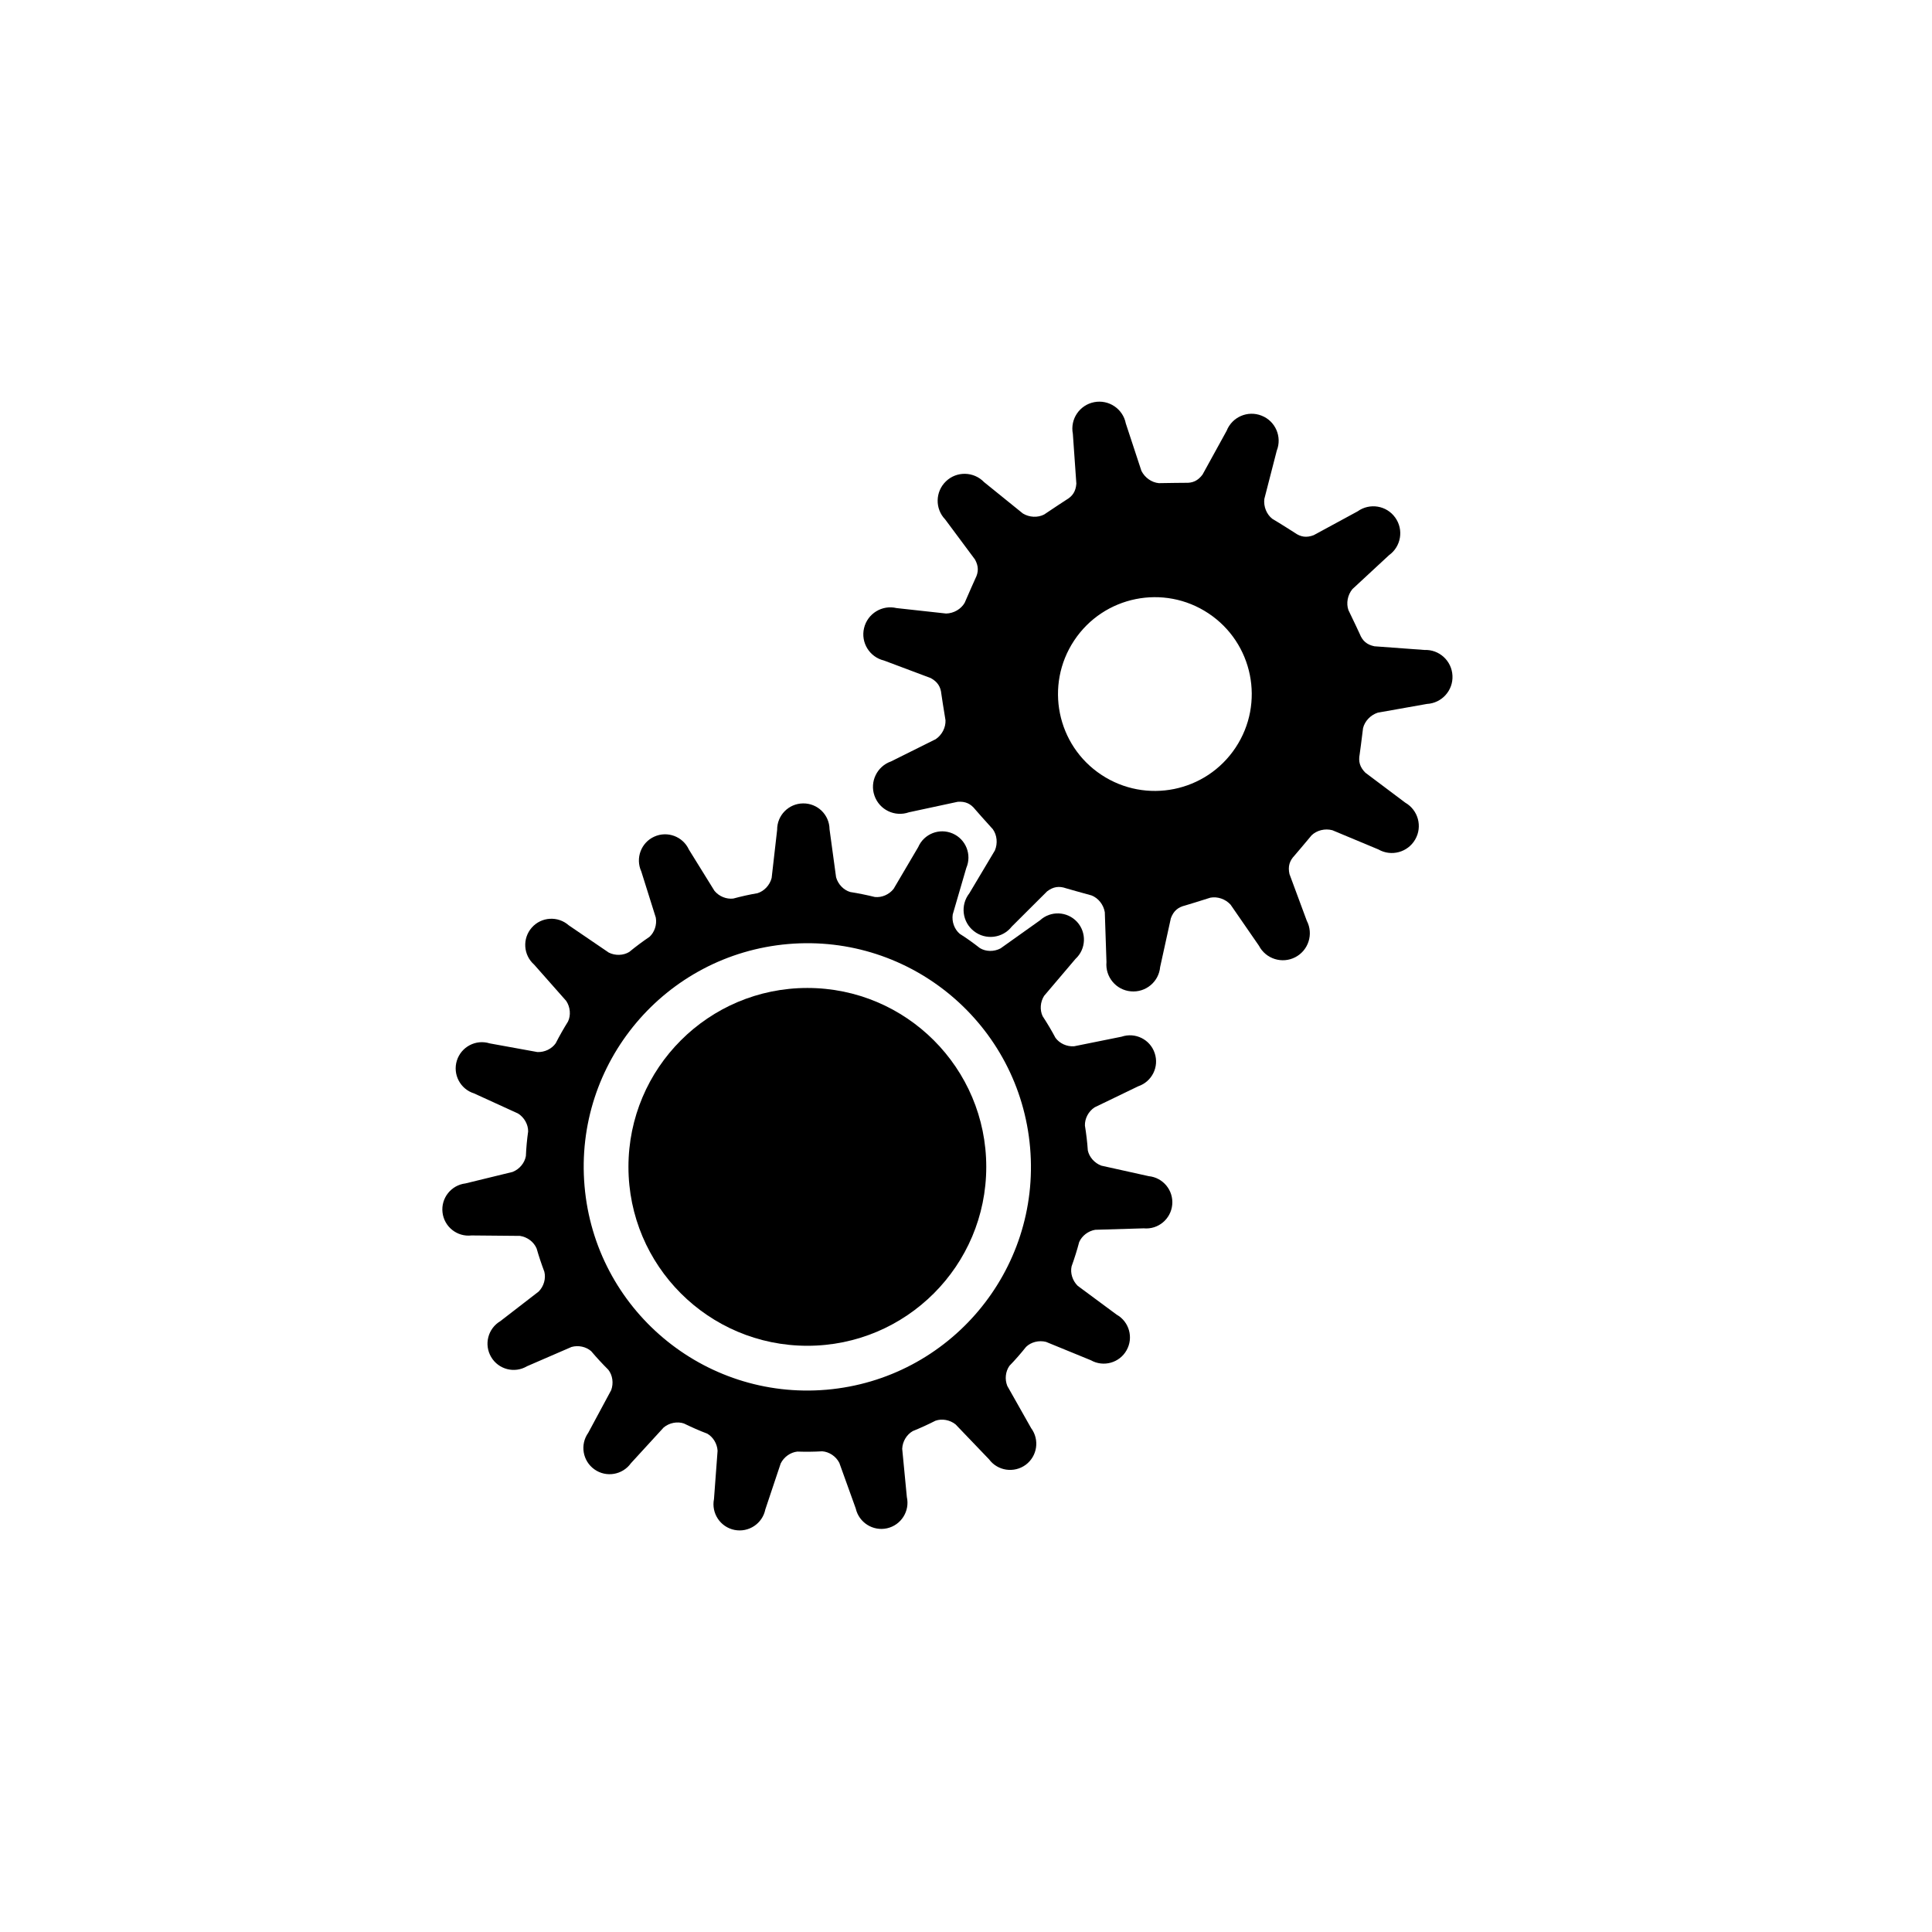
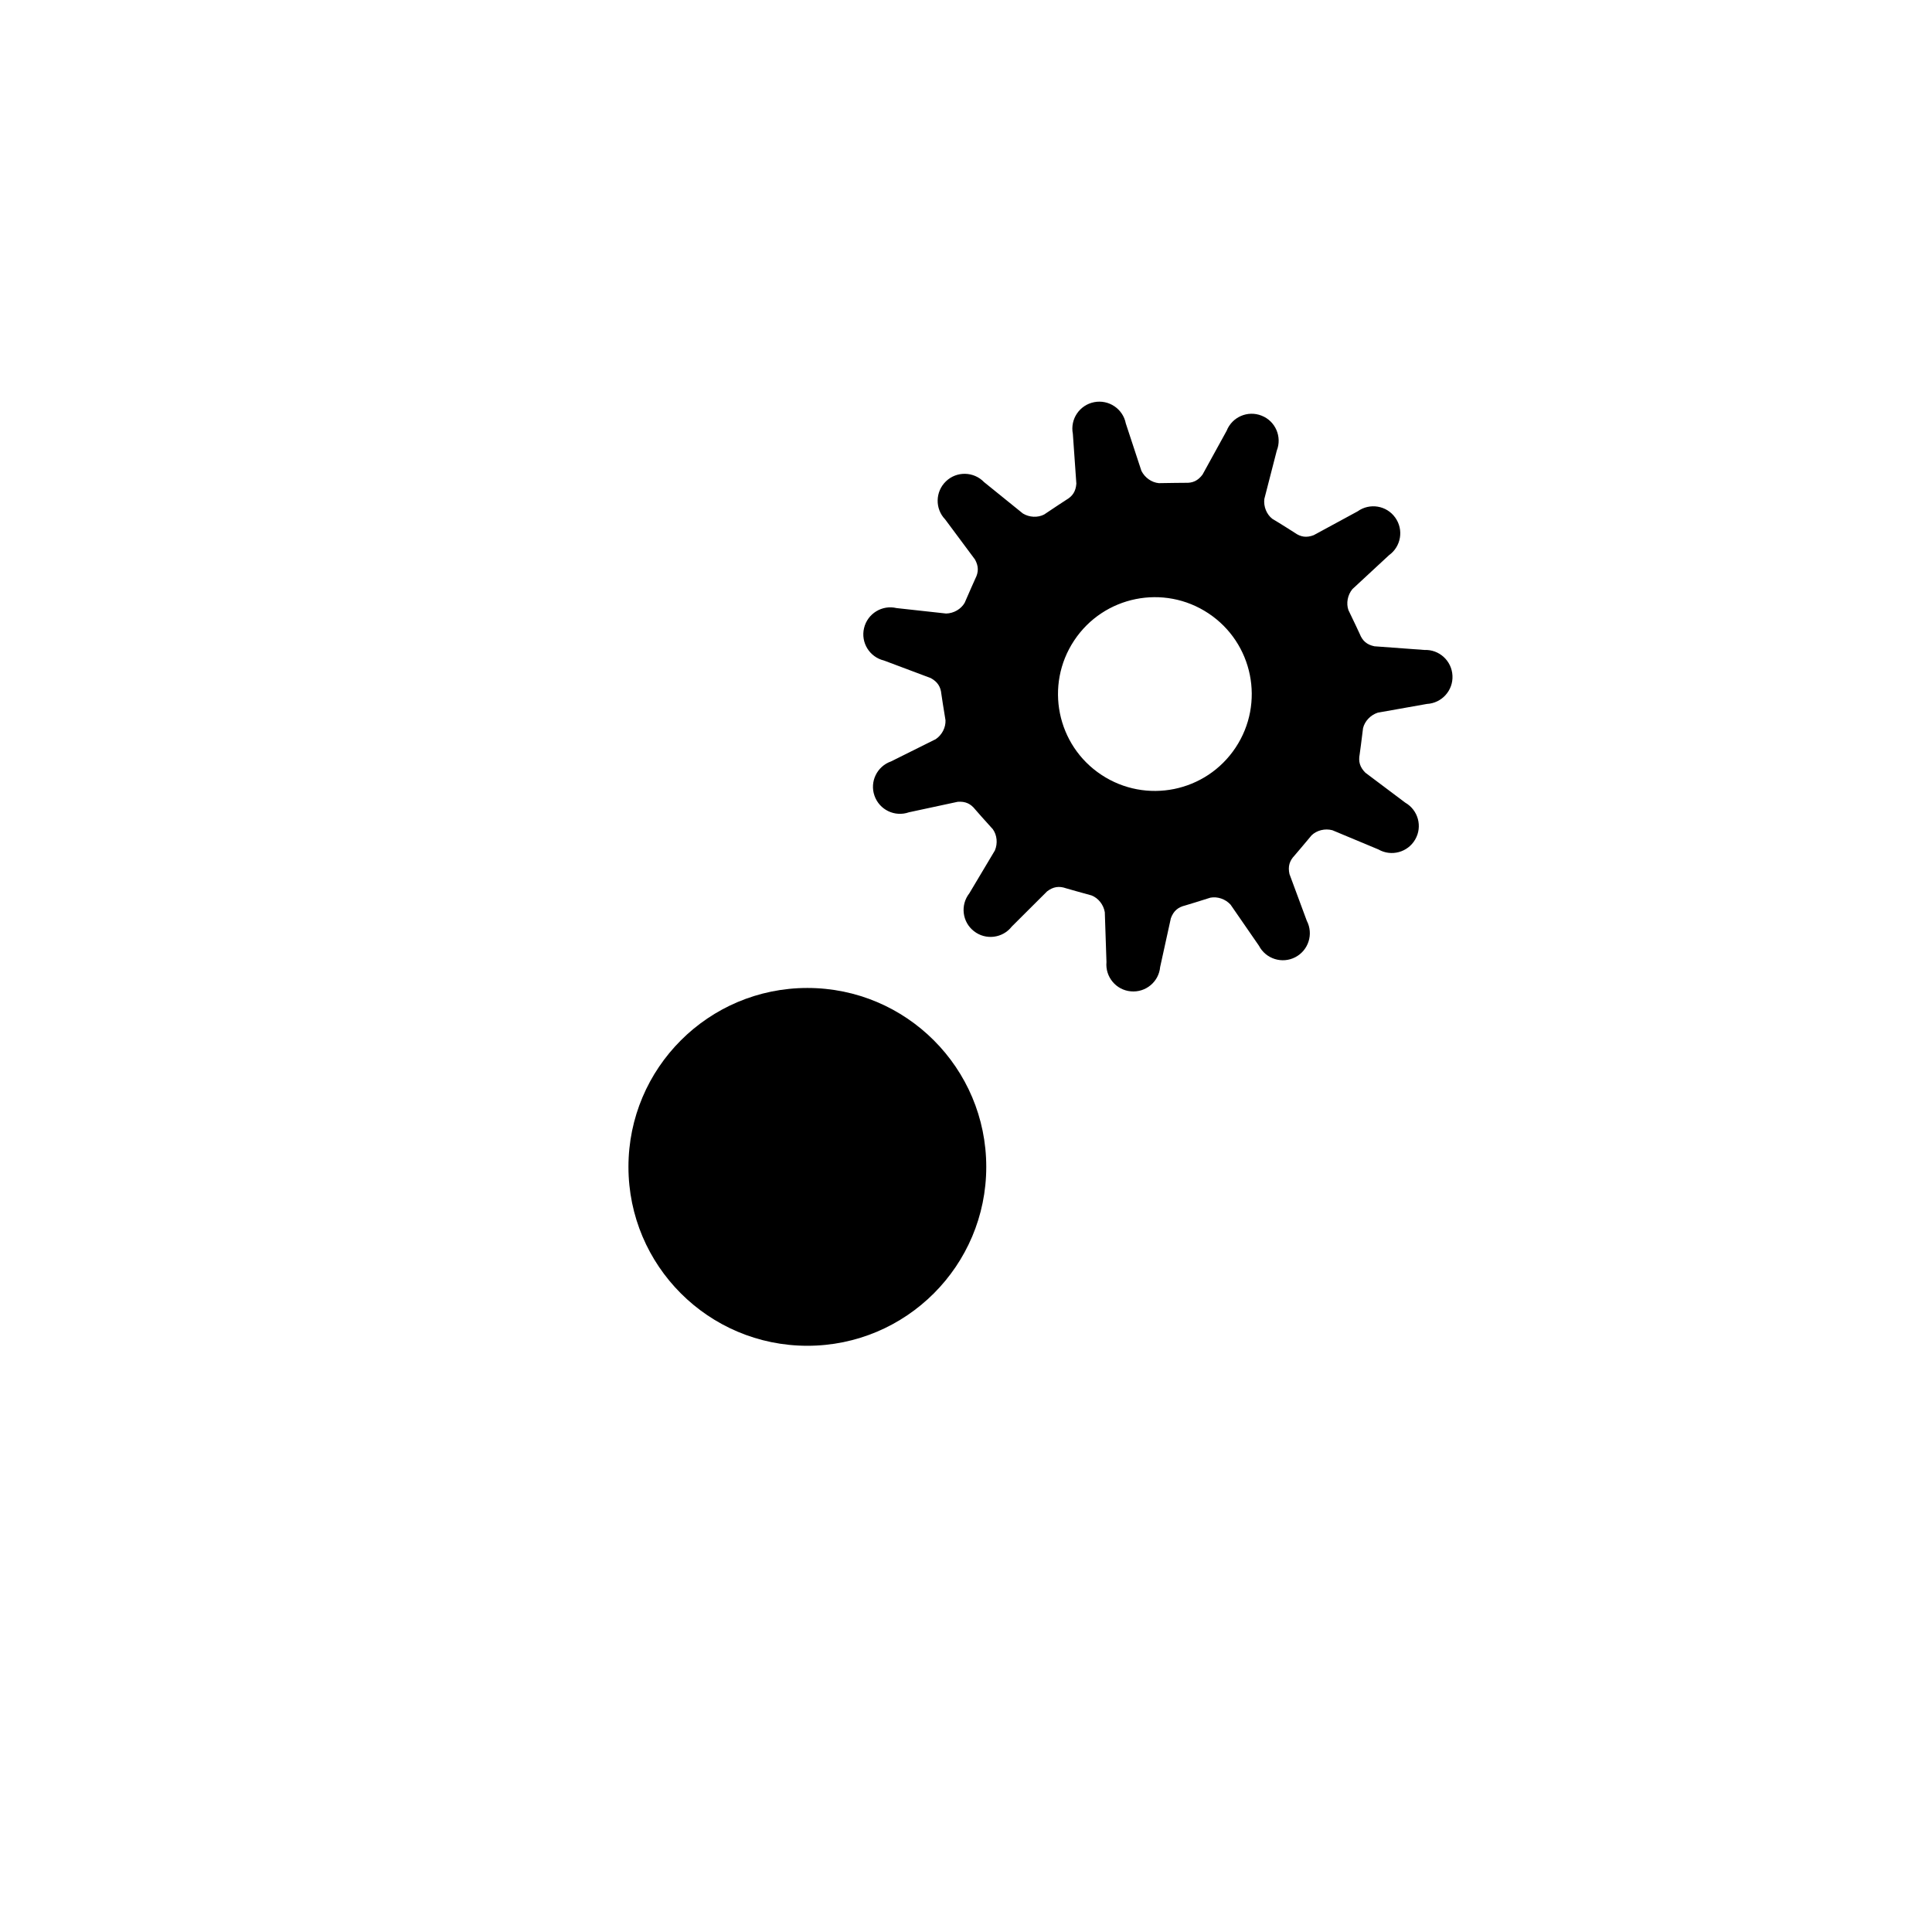
<svg xmlns="http://www.w3.org/2000/svg" fill="#000000" width="800px" height="800px" version="1.1" viewBox="144 144 512 512">
  <g>
    <path d="m521.43 316.24-13.203-0.969c-2.004-0.418-3.16-1.449-3.879-3.269 0 0-1.996-4.301-3.004-6.324-0.621-1.797-0.238-3.984 1.062-5.562l9.703-8.992c3.199-2.293 3.945-6.769 1.633-9.969-2.293-3.211-6.762-3.941-9.969-1.637l-11.633 6.309c-1.91 0.727-3.445 0.492-5.027-0.641 0 0-4.004-2.559-5.953-3.707-1.484-1.168-2.344-3.219-2.098-5.254l3.293-12.797c1.457-3.668-0.344-7.836-4.016-9.273-3.672-1.461-7.824 0.332-9.27 4.012l-6.379 11.594c-1.219 1.641-2.637 2.281-4.574 2.188 0 0-4.762 0.035-7.008 0.09-1.898-0.172-3.719-1.441-4.625-3.269l-4.133-12.555c-0.754-3.871-4.523-6.398-8.395-5.637-3.883 0.766-6.398 4.519-5.637 8.387l0.926 13.195c-0.145 2.047-0.992 3.344-2.684 4.312 0 0-3.984 2.59-5.856 3.879-1.684 0.867-3.894 0.789-5.637-0.277l-10.281-8.312c-2.727-2.84-7.269-2.949-10.105-0.203-2.84 2.731-2.941 7.254-0.195 10.098l7.891 10.609c0.992 1.797 0.984 3.344 0.09 5.082 0 0-1.949 4.336-2.828 6.414-0.953 1.641-2.852 2.777-4.902 2.828l-13.145-1.445c-3.828-0.91-7.691 1.457-8.609 5.305-0.918 3.84 1.457 7.684 5.305 8.602l12.379 4.648c1.797 0.988 2.625 2.293 2.805 4.223 0 0 0.699 4.719 1.094 6.938 0.09 1.895-0.898 3.879-2.59 5.027l-11.84 5.894c-3.719 1.301-5.699 5.379-4.387 9.094 1.309 3.738 5.391 5.699 9.125 4.387l12.93-2.781c2.035-0.152 3.445 0.504 4.644 2.035 0 0 3.129 3.586 4.664 5.231 1.113 1.547 1.34 3.754 0.539 5.637l-6.769 11.352c-2.438 3.109-1.891 7.609 1.219 10.027 3.117 2.449 7.617 1.883 10.035-1.223l9.367-9.336c1.641-1.238 3.18-1.449 5.019-0.801 0 0 4.574 1.316 6.75 1.891 1.785 0.699 3.168 2.422 3.512 4.445l0.441 13.203c-0.363 3.93 2.527 7.426 6.453 7.769 3.945 0.367 7.422-2.527 7.773-6.449l2.84-12.922c0.711-1.93 1.879-2.922 3.777-3.379 0 0 4.555-1.371 6.699-2.074 1.859-0.352 3.965 0.336 5.344 1.848l7.516 10.883c1.82 3.496 6.141 4.871 9.645 3.043 3.5-1.828 4.863-6.144 3.043-9.645l-4.594-12.395c-0.441-2.019 0-3.492 1.352-4.914 0 0 3.09-3.606 4.516-5.352 1.375-1.32 3.523-1.863 5.5-1.344l12.203 5.094c3.426 1.965 7.793 0.77 9.754-2.648 1.98-3.43 0.777-7.789-2.644-9.754l-10.57-7.941c-1.457-1.457-1.879-2.949-1.508-4.856 0 0 0.648-4.715 0.898-6.953 0.453-1.848 1.969-3.465 3.906-4.098l13.02-2.312c3.934-0.207 6.977-3.562 6.769-7.5-0.191-3.961-3.555-7-7.488-6.801zm-49.988 25.887c-7.836 11.82-23.766 15.027-35.574 7.199-11.828-7.828-15.043-23.77-7.203-35.586 7.836-11.82 23.773-15.035 35.578-7.203 11.824 7.84 15.043 23.781 7.199 35.59z" />
-     <path d="m448.4 455.69-12.535-2.781c-1.809-0.676-3.199-2.258-3.582-4.031-0.145-2.207-0.414-4.402-0.766-6.586-0.059-1.855 0.918-3.742 2.559-4.832l11.562-5.582c3.633-1.223 5.598-5.144 4.367-8.793-1.211-3.637-5.152-5.582-8.785-4.348l-12.586 2.539c-1.941 0.125-3.848-0.766-4.922-2.238-1.043-1.961-2.188-3.879-3.406-5.742-0.777-1.652-0.641-3.762 0.402-5.394l8.312-9.789c2.816-2.594 2.992-6.984 0.414-9.805-2.621-2.832-6.996-3.008-9.82-0.414l-10.461 7.441c-1.742 0.918-3.871 0.883-5.461-0.07-0.867-0.672-1.723-1.328-2.621-1.961-0.898-0.641-1.797-1.246-2.727-1.832-1.406-1.188-2.156-3.195-1.859-5.141l3.594-12.316c1.516-3.516-0.102-7.609-3.621-9.129-3.523-1.523-7.598 0.086-9.129 3.613l-6.516 11.062c-1.199 1.527-3.148 2.352-4.969 2.152-2.156-0.527-4.348-0.977-6.523-1.32-1.754-0.523-3.219-2.023-3.75-3.91l-1.734-12.715c-0.039-3.836-3.168-6.902-7.019-6.856-3.828 0.039-6.906 3.176-6.867 7.004l-1.457 12.758c-0.492 1.914-1.969 3.473-3.727 4.027-2.168 0.371-4.309 0.852-6.445 1.426-1.797 0.215-3.758-0.551-4.988-2.055l-6.762-10.914c-1.602-3.492-5.719-5.019-9.199-3.43-3.492 1.586-5.019 5.723-3.426 9.211l3.848 12.242c0.332 1.898-0.344 3.871-1.672 5.09-1.84 1.246-3.641 2.59-5.379 4.016-1.559 0.945-3.68 1.023-5.41 0.16l-10.617-7.231c-2.871-2.535-7.262-2.258-9.789 0.609-2.539 2.883-2.262 7.266 0.621 9.809l8.496 9.613c1.094 1.641 1.281 3.793 0.484 5.473-1.18 1.895-2.273 3.812-3.266 5.762-1.043 1.48-2.91 2.402-4.852 2.324l-12.637-2.297c-3.652-1.145-7.547 0.898-8.699 4.551-1.145 3.668 0.898 7.562 4.555 8.707l11.668 5.332c1.652 1.047 2.684 2.91 2.664 4.75-0.309 2.168-0.504 4.328-0.598 6.516-0.324 1.82-1.672 3.481-3.523 4.211l-12.48 3.043c-3.797 0.449-6.535 3.891-6.09 7.691 0.441 3.812 3.883 6.543 7.691 6.098l12.832 0.117c1.988 0.309 3.68 1.605 4.418 3.344 0.59 2.074 1.281 4.121 2.047 6.16 0.441 1.789-0.125 3.84-1.508 5.246l-10.156 7.844c-3.305 1.969-4.387 6.211-2.43 9.516 1.941 3.293 6.195 4.394 9.488 2.438l11.801-5.113c1.84-0.516 3.859-0.066 5.215 1.117 1.426 1.691 2.941 3.324 4.543 4.926 1.133 1.445 1.438 3.559 0.754 5.41l-6.082 11.305c-2.223 3.125-1.484 7.457 1.641 9.68 3.129 2.223 7.453 1.48 9.684-1.637l8.672-9.465c1.508-1.25 3.613-1.652 5.359-1.059 2.035 0.984 4.102 1.91 6.191 2.695 1.547 0.898 2.621 2.644 2.734 4.527l-0.953 12.801c-0.754 3.758 1.672 7.426 5.43 8.184 3.769 0.754 7.422-1.684 8.176-5.43l4.074-12.184c0.867-1.738 2.59-2.953 4.418-3.144 2.188 0.074 4.387 0.055 6.574-0.074 1.84 0.125 3.652 1.309 4.543 3.062l4.348 12.078c0.848 3.738 4.555 6.09 8.293 5.262 3.738-0.84 6.09-4.543 5.254-8.297l-1.23-12.777c0.09-1.965 1.188-3.762 2.805-4.691 2.035-0.82 4.027-1.738 6.012-2.742 1.715-0.605 3.797-0.242 5.324 0.969l8.879 9.266c2.281 3.078 6.629 3.707 9.715 1.445 3.078-2.297 3.719-6.644 1.426-9.73l-6.309-11.168c-0.719-1.789-0.473-3.848 0.57-5.332 1.535-1.57 3.004-3.269 4.41-5.023 1.328-1.281 3.394-1.797 5.285-1.32l11.895 4.871c3.336 1.883 7.578 0.691 9.445-2.641 1.891-3.336 0.711-7.582-2.637-9.457l-10.312-7.633c-1.387-1.371-2.004-3.375-1.621-5.144 0.766-2.133 1.445-4.289 2.016-6.449 0.73-1.664 2.371-2.938 4.254-3.254l12.844-0.383c3.809 0.367 7.195-2.438 7.559-6.258 0.359-3.832-2.441-7.203-6.25-7.574zm-85.371 56.602c-32.613 2.797-61.324-21.367-64.121-53.988-2.805-32.613 21.352-61.312 53.973-64.125 32.602-2.797 61.305 21.367 64.109 53.977 2.816 32.613-21.363 61.32-53.961 64.137z" />
    <path d="m405.37 453.23c0 26.188-21.227 47.414-47.41 47.414-26.188 0-47.414-21.227-47.414-47.414 0-26.184 21.227-47.41 47.414-47.41 26.184 0 47.41 21.227 47.41 47.41" />
  </g>
</svg>